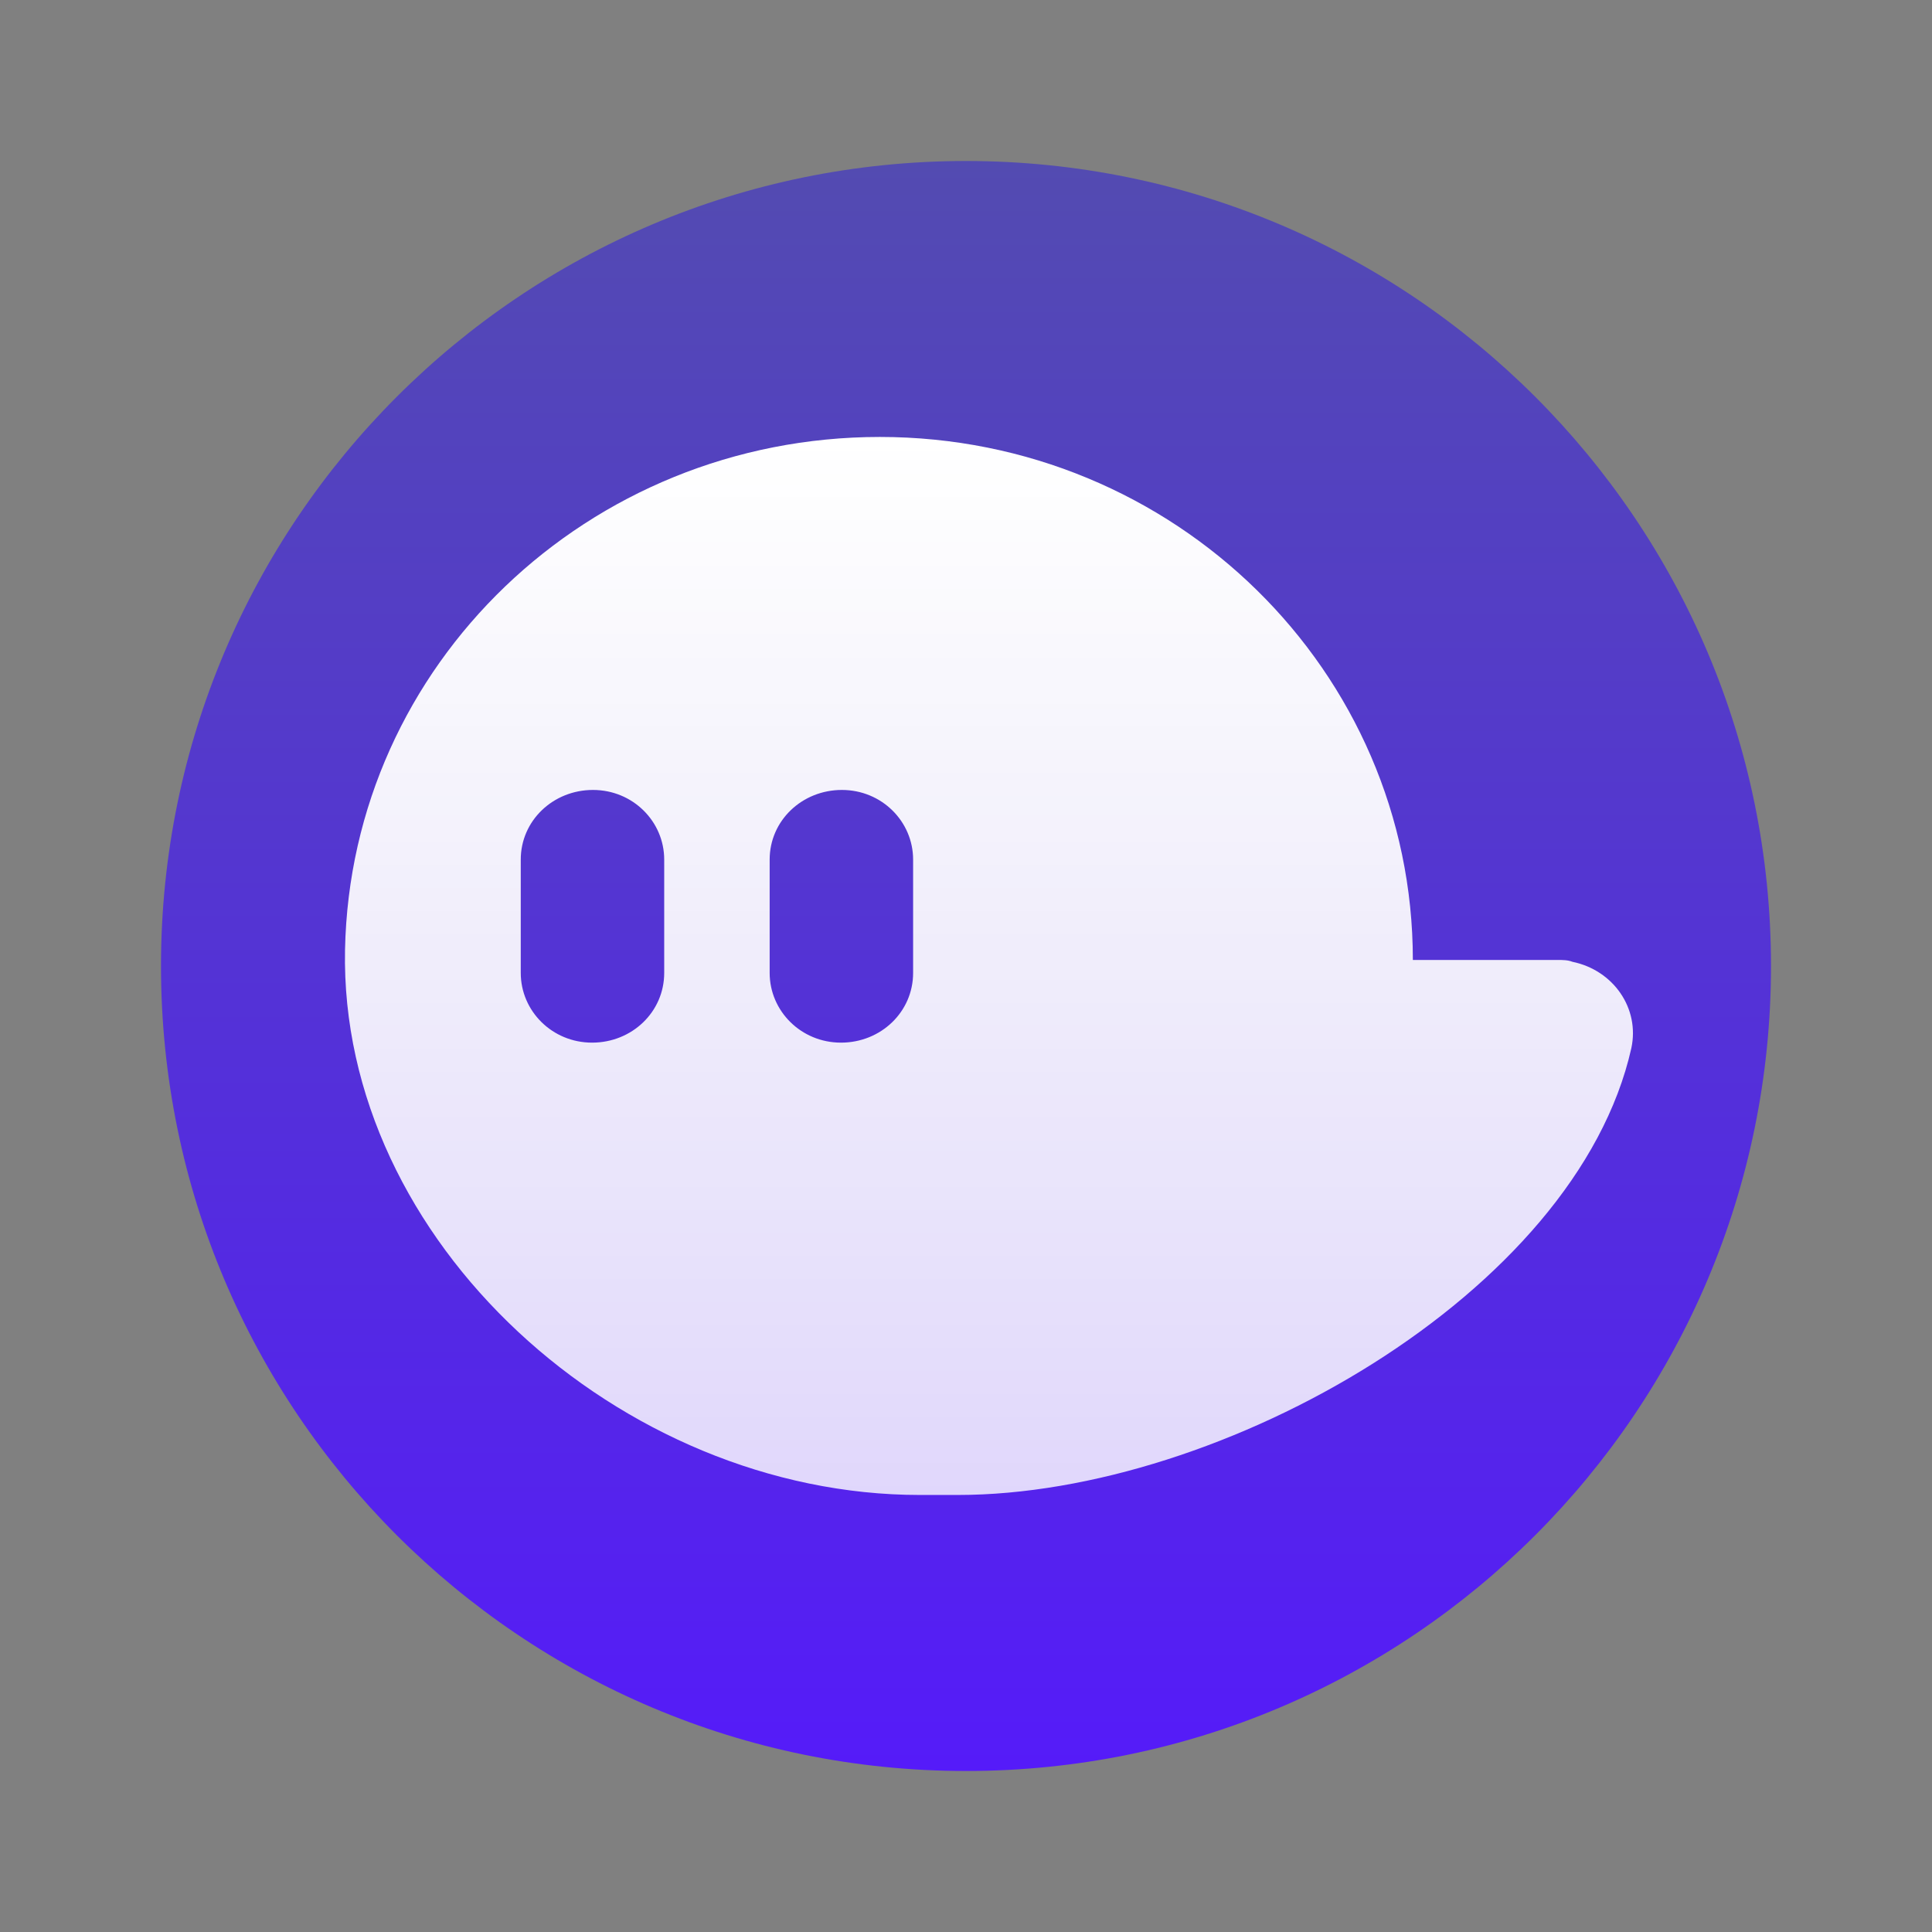
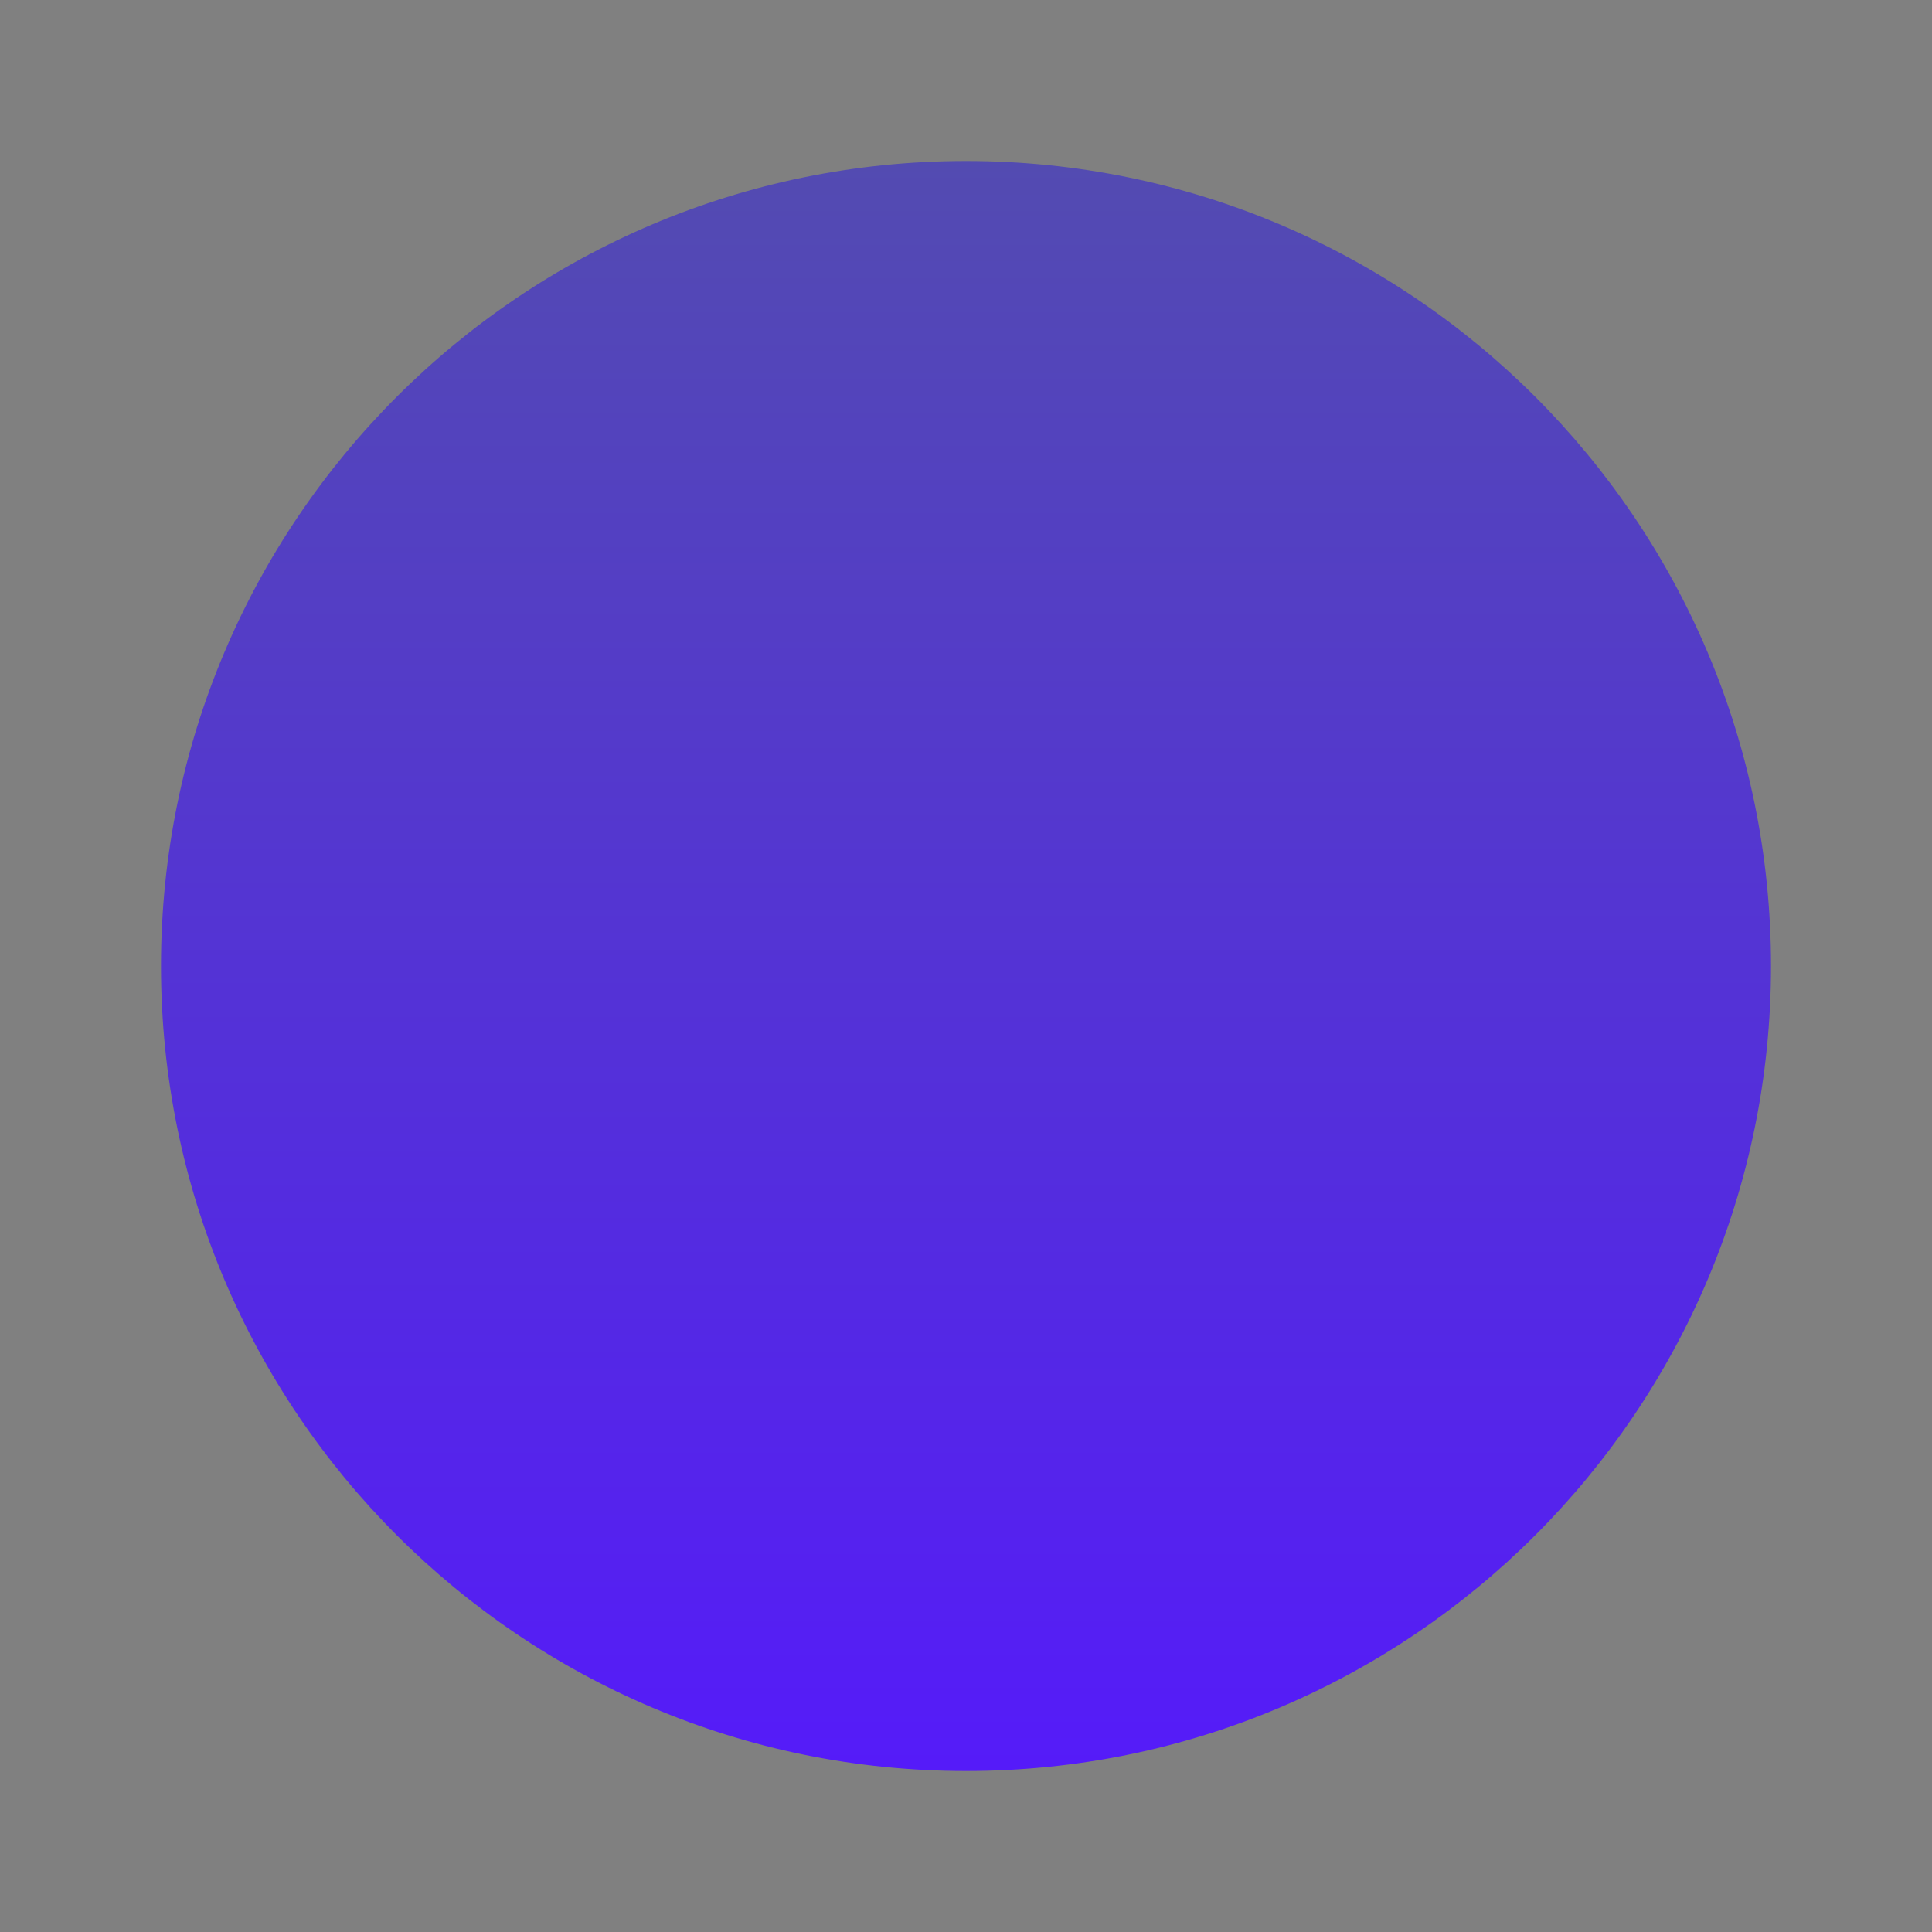
<svg xmlns="http://www.w3.org/2000/svg" width="24" height="24" viewBox="0 0 24 24" fill="none">
  <rect x="0" y="0" width="24" height="24" fill="#808080" stroke="none" />
  <path d="M12 22C17.523 22 22 17.523 22 12C22 6.477 17.523 2 12 2C6.477 2 2 6.477 2 12C2 17.523 6.477 22 12 22Z" fill="url(#paint0_linear_13963_21219)" />
-   <path d="M19.345 11.925H17.551C17.551 8.336 14.589 5.428 10.93 5.428C7.307 5.428 4.357 8.255 4.286 11.798C4.215 15.421 7.709 18.571 11.426 18.571H11.898C15.179 18.571 19.581 16.067 20.265 13.021C20.372 12.525 20.041 12.052 19.534 11.948C19.475 11.925 19.416 11.925 19.345 11.925ZM8.251 12.086C8.251 12.571 7.85 12.952 7.355 12.952C6.859 12.952 6.469 12.559 6.469 12.086V10.678C6.469 10.194 6.871 9.813 7.366 9.813C7.862 9.813 8.251 10.205 8.251 10.678V12.086ZM11.343 12.086C11.343 12.571 10.942 12.952 10.447 12.952C9.951 12.952 9.561 12.559 9.561 12.086V10.678C9.561 10.194 9.963 9.813 10.458 9.813C10.954 9.813 11.343 10.205 11.343 10.678V12.086Z" fill="url(#paint1_linear_13963_21219)" />
  <defs>
    <linearGradient id="paint0_linear_13963_21219" x1="12.005" y1="2" x2="12.005" y2="22.009" gradientUnits="userSpaceOnUse">
      <stop stop-color="#534BB1" />
      <stop offset="1" stop-color="#551BF9" />
    </linearGradient>
    <linearGradient id="paint1_linear_13963_21219" x1="12.284" y1="5.458" x2="12.284" y2="18.57" gradientUnits="userSpaceOnUse">
      <stop stop-color="white" />
      <stop offset="1" stop-color="white" stop-opacity="0.82" />
    </linearGradient>
  </defs>
</svg>